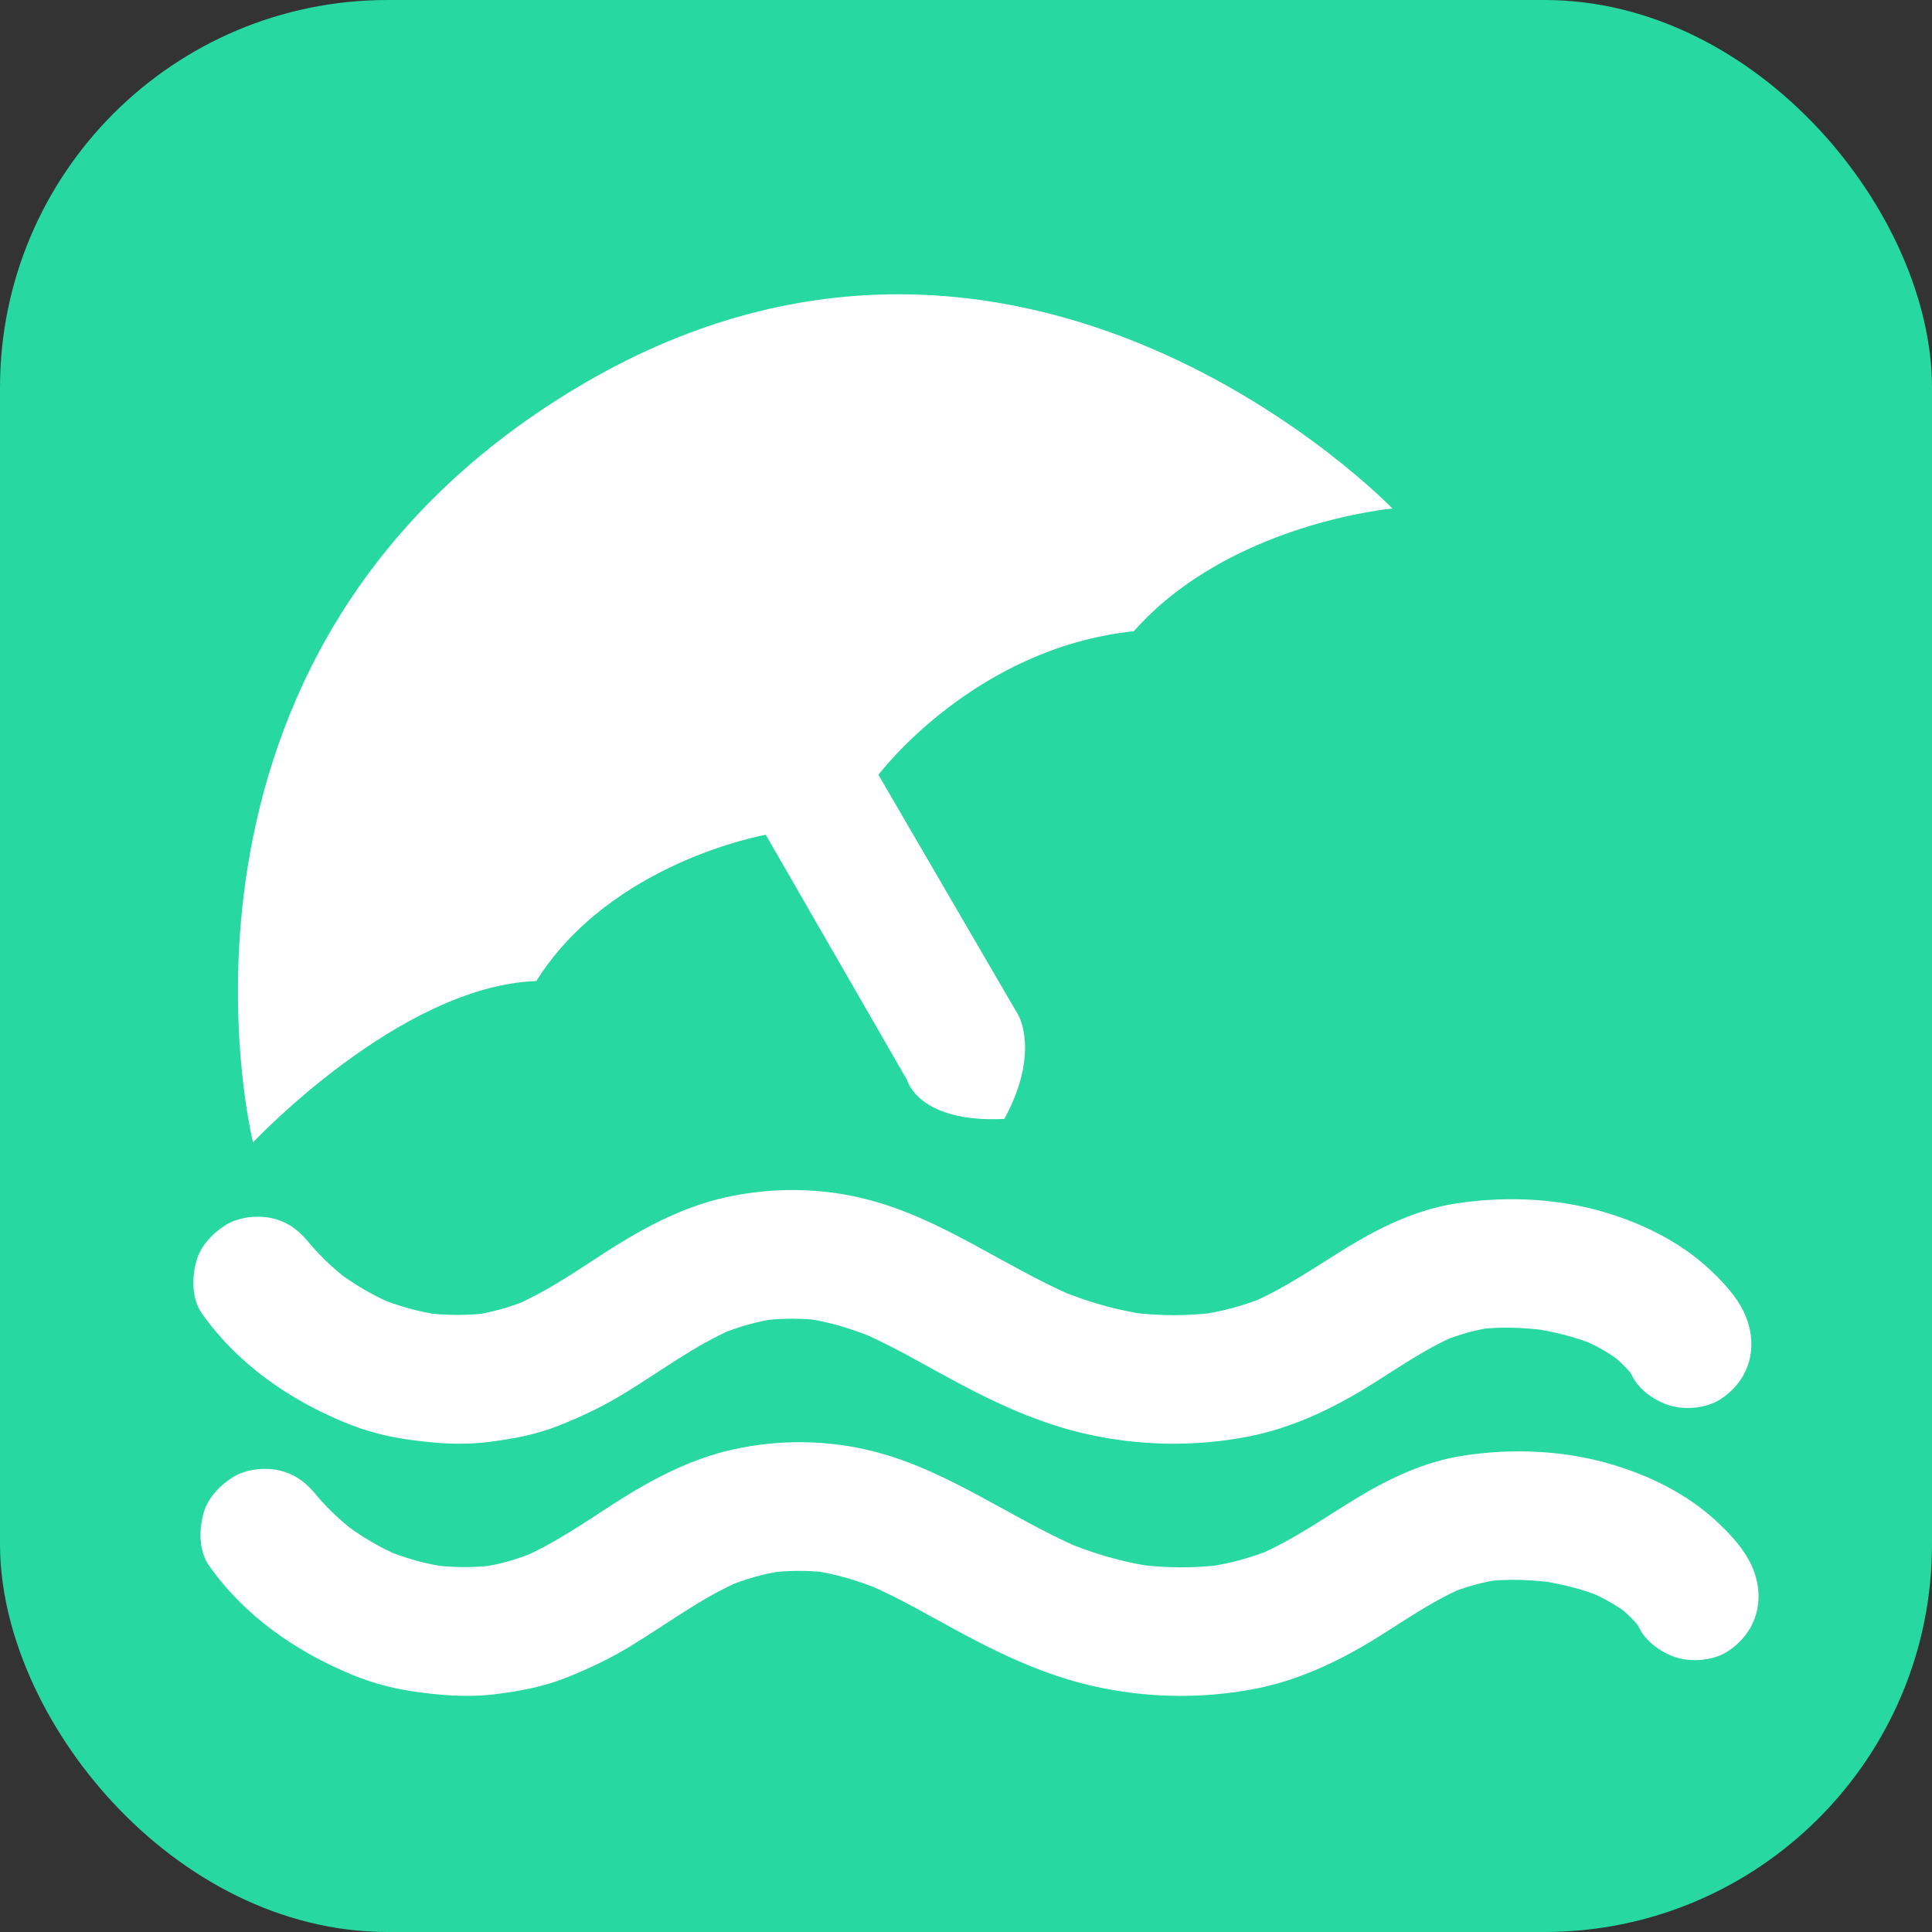
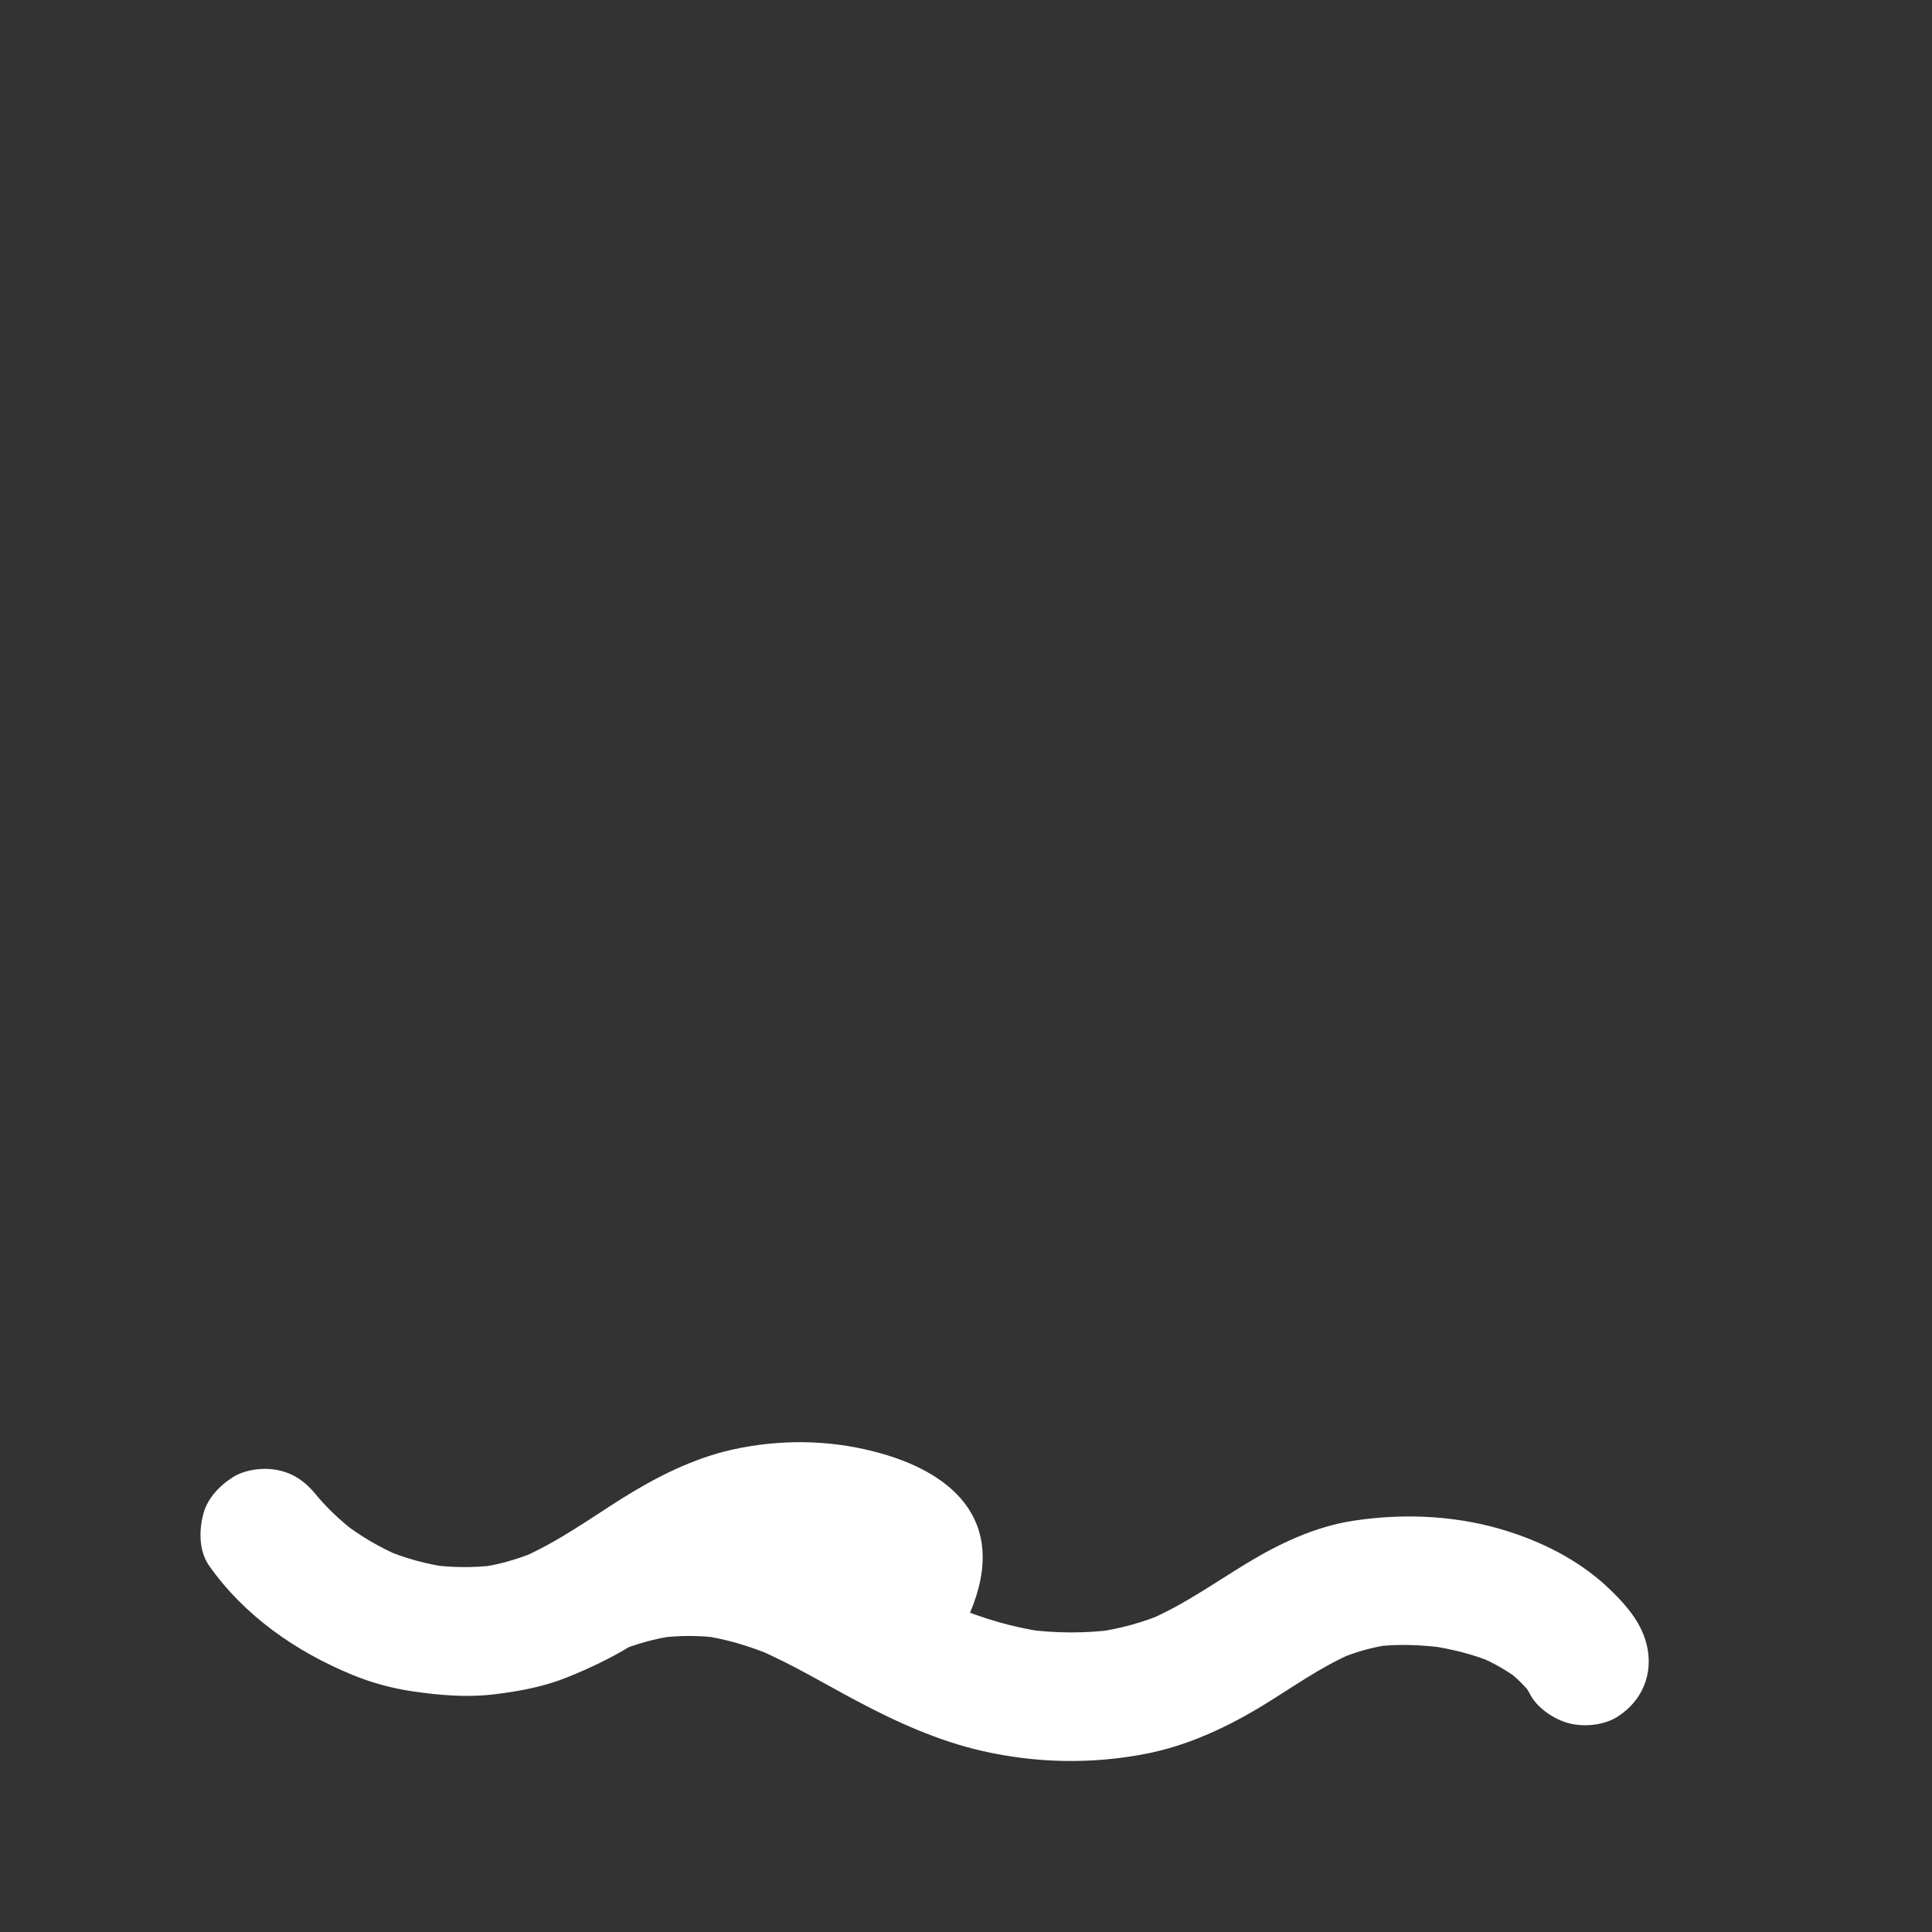
<svg xmlns="http://www.w3.org/2000/svg" version="1.1" x="0px" y="0px" viewBox="0 0 1440 1440" xml:space="preserve">
  <rect x="0" y="0" width="1440" height="1440" fill="#333333" stroke="none" />
-   <rect fill="#27d8a0" height="1440" rx="288.9" width="1440" />
  <g id="g10" transform="matrix(1.333,0,0,-1.333,0,1440)" fill="#fff">
    <g id="g30">
      <g>
        <g id="g32" class="st1">
          <g id="g38" transform="translate(428.175,613.519)">
-             <path id="path40" d="M0,0l79.1-137.3c0,0,6.1-23.9,54.3-21.6c20.1,36.9,7.9,57.9,7.9,57.9L63,33.5c0,0,53.1,70.9,142.8,80.3       c53.5,60.5,144.6,68.6,144.6,68.6s-208.1,216.8-456.9,67.1C-354.4,100.3-286.7-172-286.7-172s82.1,87.5,158.4,90.2       C-86.5-15.1,0,0,0,0" />
-           </g>
+             </g>
          <g id="g42" transform="translate(112.915,345.83)">
-             <path id="path44" d="M0,0c19.8-28.1,48.5-48,80-61c10.7-4.4,21.9-7.5,33.4-9.2c15.5-2.3,30.7-3.6,46.3-1.7       c14,1.7,27.4,4.2,40.6,9.5c12.4,5,24.2,10.6,35.5,17.5c20.4,12.4,39.4,26.9,61.4,36.4c-2.9-1.2-5.7-2.4-8.6-3.6       c10.8,4.6,22.1,7.8,33.7,9.4c-3.2-0.4-6.4-0.9-9.6-1.3c11.3,1.4,22.6,1.5,33.9,0c-3.2,0.4-6.4,0.9-9.6,1.3       c13.6-1.9,26.7-5.9,39.4-11.2c-2.9,1.2-5.7,2.4-8.6,3.6c19.3-8.2,37.2-19.1,55.7-28.9c22.2-11.8,45.6-22.4,70.2-28       c30.3-6.9,61.4-7.5,91.9-1.5c22.4,4.4,43.8,14.2,63.3,25.9c17.4,10.5,33.8,22.6,52.6,30.6c-2.9-1.2-5.7-2.4-8.6-3.6       c9.6,4,19.5,6.8,29.8,8.2c-3.2-0.4-6.4-0.9-9.6-1.3c13.3,1.7,26.7,1,39.9-0.7c-3.2,0.4-6.4,0.9-9.6,1.3       c12.5-1.8,24.8-4.8,36.5-9.7c-2.9,1.2-5.7,2.4-8.6,3.6c8.2-3.5,16-7.9,23.1-13.3c-2.4,1.9-4.9,3.8-7.3,5.6       c5.3-4.1,10.1-8.8,14.2-14.1c-1.9,2.4-3.8,4.9-5.6,7.3c1.5-2,3-4,4.1-6.2c3.8-7.8,13.4-14.3,21.5-16.5       c8.6-2.4,20.1-1.3,27.7,3.6c17.3,11.2,21.8,31.1,12.9,49.3c-3.9,8-10.4,15.2-16.7,21.3c-15.7,15.3-35.2,25.7-56,32.5       c-28.2,9.3-58.9,10.9-88.1,6.4c-21-3.2-41.1-12.6-59.2-23.6c-18.2-11-35.6-23.5-55.3-31.9c2.9,1.2,5.7,2.4,8.6,3.6       c-12.1-5.1-24.7-8.5-37.6-10.3c3.2,0.4,6.4,0.9,9.6,1.3c-16.1-2.1-32.4-2-48.4,0.1c3.2-0.4,6.4-0.9,9.6-1.3       c-17.4,2.4-34.1,7.4-50.2,14.1c2.9-1.2,5.7-2.4,8.6-3.6C448,26.7,413.4,53.2,371.9,63.8c-26,6.7-53.1,6.9-79.3,1.1       c-22-4.9-42.7-15.4-61.7-27.3c-18.4-11.6-36-24.4-56.1-33.1c2.9,1.2,5.7,2.4,8.6,3.6c-10.7-4.5-21.8-7.7-33.3-9.2       c3.2,0.4,6.4,0.9,9.6,1.3c-11.7-1.4-23.6-1.3-35.3,0.2c3.2-0.4,6.4-0.9,9.6-1.3c-12.4,1.7-24.4,5-36,9.9       c2.9-1.2,5.7-2.4,8.6-3.6c-11.5,4.9-22.2,11.3-32.1,18.9c2.4-1.9,4.9-3.8,7.3-5.6c-8.9,6.9-17.3,14.8-24.2,23.7l5.6-7.3       c-0.3,0.4-0.7,0.9-1,1.3c-5.5,7.8-12,13.9-21.5,16.5c-8.6,2.4-20.1,1.3-27.7-3.6c-7.7-5-14.5-12.3-16.5-21.5       C-5.7,18.8-5.5,7.8,0,0" />
-           </g>
+             </g>
          <g id="g46" transform="translate(116.915,204.83)">
-             <path id="path48" d="M0,0c19.8-28.1,48.5-48,80-61c10.7-4.4,21.9-7.5,33.4-9.2c15.5-2.3,30.7-3.6,46.3-1.7       c14,1.7,27.4,4.2,40.6,9.5c12.4,5,24.2,10.6,35.5,17.5c20.4,12.4,39.4,26.9,61.4,36.4c-2.9-1.2-5.7-2.4-8.6-3.6       c10.8,4.6,22.1,7.8,33.7,9.4c-3.2-0.4-6.4-0.9-9.6-1.3c11.3,1.4,22.6,1.5,33.9,0c-3.2,0.4-6.4,0.9-9.6,1.3       c13.6-1.9,26.7-5.9,39.4-11.2c-2.9,1.2-5.7,2.4-8.6,3.6c19.3-8.2,37.2-19.1,55.7-28.9c22.2-11.8,45.6-22.4,70.2-28       c30.3-6.9,61.4-7.5,91.9-1.5c22.4,4.4,43.8,14.2,63.3,25.9c17.4,10.5,33.8,22.6,52.6,30.6c-2.9-1.2-5.7-2.4-8.6-3.6       c9.6,4,19.5,6.8,29.8,8.2c-3.2-0.4-6.4-0.9-9.6-1.3c13.3,1.7,26.7,1,39.9-0.7c-3.2,0.4-6.4,0.9-9.6,1.3       c12.5-1.8,24.8-4.8,36.5-9.7c-2.9,1.2-5.7,2.4-8.6,3.6c8.2-3.5,16-7.9,23.1-13.3c-2.4,1.9-4.9,3.8-7.3,5.6       c5.3-4.1,10.1-8.8,14.2-14.1c-1.9,2.4-3.8,4.9-5.6,7.3c1.5-2,3-4,4.1-6.2c3.8-7.8,13.4-14.3,21.5-16.5       c8.6-2.4,20.1-1.3,27.7,3.6c17.3,11.2,21.8,31.1,12.9,49.3c-3.9,8-10.4,15.2-16.7,21.3c-15.7,15.3-35.2,25.7-56,32.5       c-28.2,9.3-58.9,10.9-88.1,6.4c-21-3.2-41.1-12.6-59.2-23.6c-18.2-11-35.6-23.5-55.3-31.9c2.9,1.2,5.7,2.4,8.6,3.6       c-12.1-5.1-24.7-8.5-37.6-10.3c3.2,0.4,6.4,0.9,9.6,1.3c-16.1-2.1-32.4-2-48.4,0.1c3.2-0.4,6.4-0.9,9.6-1.3       c-17.4,2.4-34.1,7.4-50.2,14.1c2.9-1.2,5.7-2.4,8.6-3.6C448,26.7,413.4,53.2,371.9,63.8c-26,6.7-53.1,6.9-79.3,1.1       c-22-4.9-42.7-15.4-61.7-27.3c-18.4-11.6-36-24.4-56.1-33.1c2.9,1.2,5.7,2.4,8.6,3.6c-10.7-4.5-21.8-7.7-33.3-9.2       c3.2,0.4,6.4,0.9,9.6,1.3c-11.7-1.4-23.6-1.3-35.3,0.2c3.2-0.4,6.4-0.9,9.6-1.3c-12.4,1.7-24.4,5-36,9.9       c2.9-1.2,5.7-2.4,8.6-3.6c-11.5,4.9-22.2,11.3-32.1,18.9c2.4-1.9,4.9-3.8,7.3-5.6c-8.9,6.9-17.3,14.8-24.2,23.7l5.6-7.3       c-0.3,0.4-0.7,0.9-1,1.3c-5.5,7.8-12,13.9-21.5,16.5c-8.6,2.4-20.1,1.3-27.7-3.6c-7.7-5-14.5-12.3-16.5-21.5       C-5.7,18.8-5.5,7.8,0,0" />
+             <path id="path48" d="M0,0c19.8-28.1,48.5-48,80-61c10.7-4.4,21.9-7.5,33.4-9.2c15.5-2.3,30.7-3.6,46.3-1.7       c14,1.7,27.4,4.2,40.6,9.5c12.4,5,24.2,10.6,35.5,17.5c-2.9-1.2-5.7-2.4-8.6-3.6       c10.8,4.6,22.1,7.8,33.7,9.4c-3.2-0.4-6.4-0.9-9.6-1.3c11.3,1.4,22.6,1.5,33.9,0c-3.2,0.4-6.4,0.9-9.6,1.3       c13.6-1.9,26.7-5.9,39.4-11.2c-2.9,1.2-5.7,2.4-8.6,3.6c19.3-8.2,37.2-19.1,55.7-28.9c22.2-11.8,45.6-22.4,70.2-28       c30.3-6.9,61.4-7.5,91.9-1.5c22.4,4.4,43.8,14.2,63.3,25.9c17.4,10.5,33.8,22.6,52.6,30.6c-2.9-1.2-5.7-2.4-8.6-3.6       c9.6,4,19.5,6.8,29.8,8.2c-3.2-0.4-6.4-0.9-9.6-1.3c13.3,1.7,26.7,1,39.9-0.7c-3.2,0.4-6.4,0.9-9.6,1.3       c12.5-1.8,24.8-4.8,36.5-9.7c-2.9,1.2-5.7,2.4-8.6,3.6c8.2-3.5,16-7.9,23.1-13.3c-2.4,1.9-4.9,3.8-7.3,5.6       c5.3-4.1,10.1-8.8,14.2-14.1c-1.9,2.4-3.8,4.9-5.6,7.3c1.5-2,3-4,4.1-6.2c3.8-7.8,13.4-14.3,21.5-16.5       c8.6-2.4,20.1-1.3,27.7,3.6c17.3,11.2,21.8,31.1,12.9,49.3c-3.9,8-10.4,15.2-16.7,21.3c-15.7,15.3-35.2,25.7-56,32.5       c-28.2,9.3-58.9,10.9-88.1,6.4c-21-3.2-41.1-12.6-59.2-23.6c-18.2-11-35.6-23.5-55.3-31.9c2.9,1.2,5.7,2.4,8.6,3.6       c-12.1-5.1-24.7-8.5-37.6-10.3c3.2,0.4,6.4,0.9,9.6,1.3c-16.1-2.1-32.4-2-48.4,0.1c3.2-0.4,6.4-0.9,9.6-1.3       c-17.4,2.4-34.1,7.4-50.2,14.1c2.9-1.2,5.7-2.4,8.6-3.6C448,26.7,413.4,53.2,371.9,63.8c-26,6.7-53.1,6.9-79.3,1.1       c-22-4.9-42.7-15.4-61.7-27.3c-18.4-11.6-36-24.4-56.1-33.1c2.9,1.2,5.7,2.4,8.6,3.6c-10.7-4.5-21.8-7.7-33.3-9.2       c3.2,0.4,6.4,0.9,9.6,1.3c-11.7-1.4-23.6-1.3-35.3,0.2c3.2-0.4,6.4-0.9,9.6-1.3c-12.4,1.7-24.4,5-36,9.9       c2.9-1.2,5.7-2.4,8.6-3.6c-11.5,4.9-22.2,11.3-32.1,18.9c2.4-1.9,4.9-3.8,7.3-5.6c-8.9,6.9-17.3,14.8-24.2,23.7l5.6-7.3       c-0.3,0.4-0.7,0.9-1,1.3c-5.5,7.8-12,13.9-21.5,16.5c-8.6,2.4-20.1,1.3-27.7-3.6c-7.7-5-14.5-12.3-16.5-21.5       C-5.7,18.8-5.5,7.8,0,0" />
          </g>
        </g>
      </g>
    </g>
  </g>
</svg>